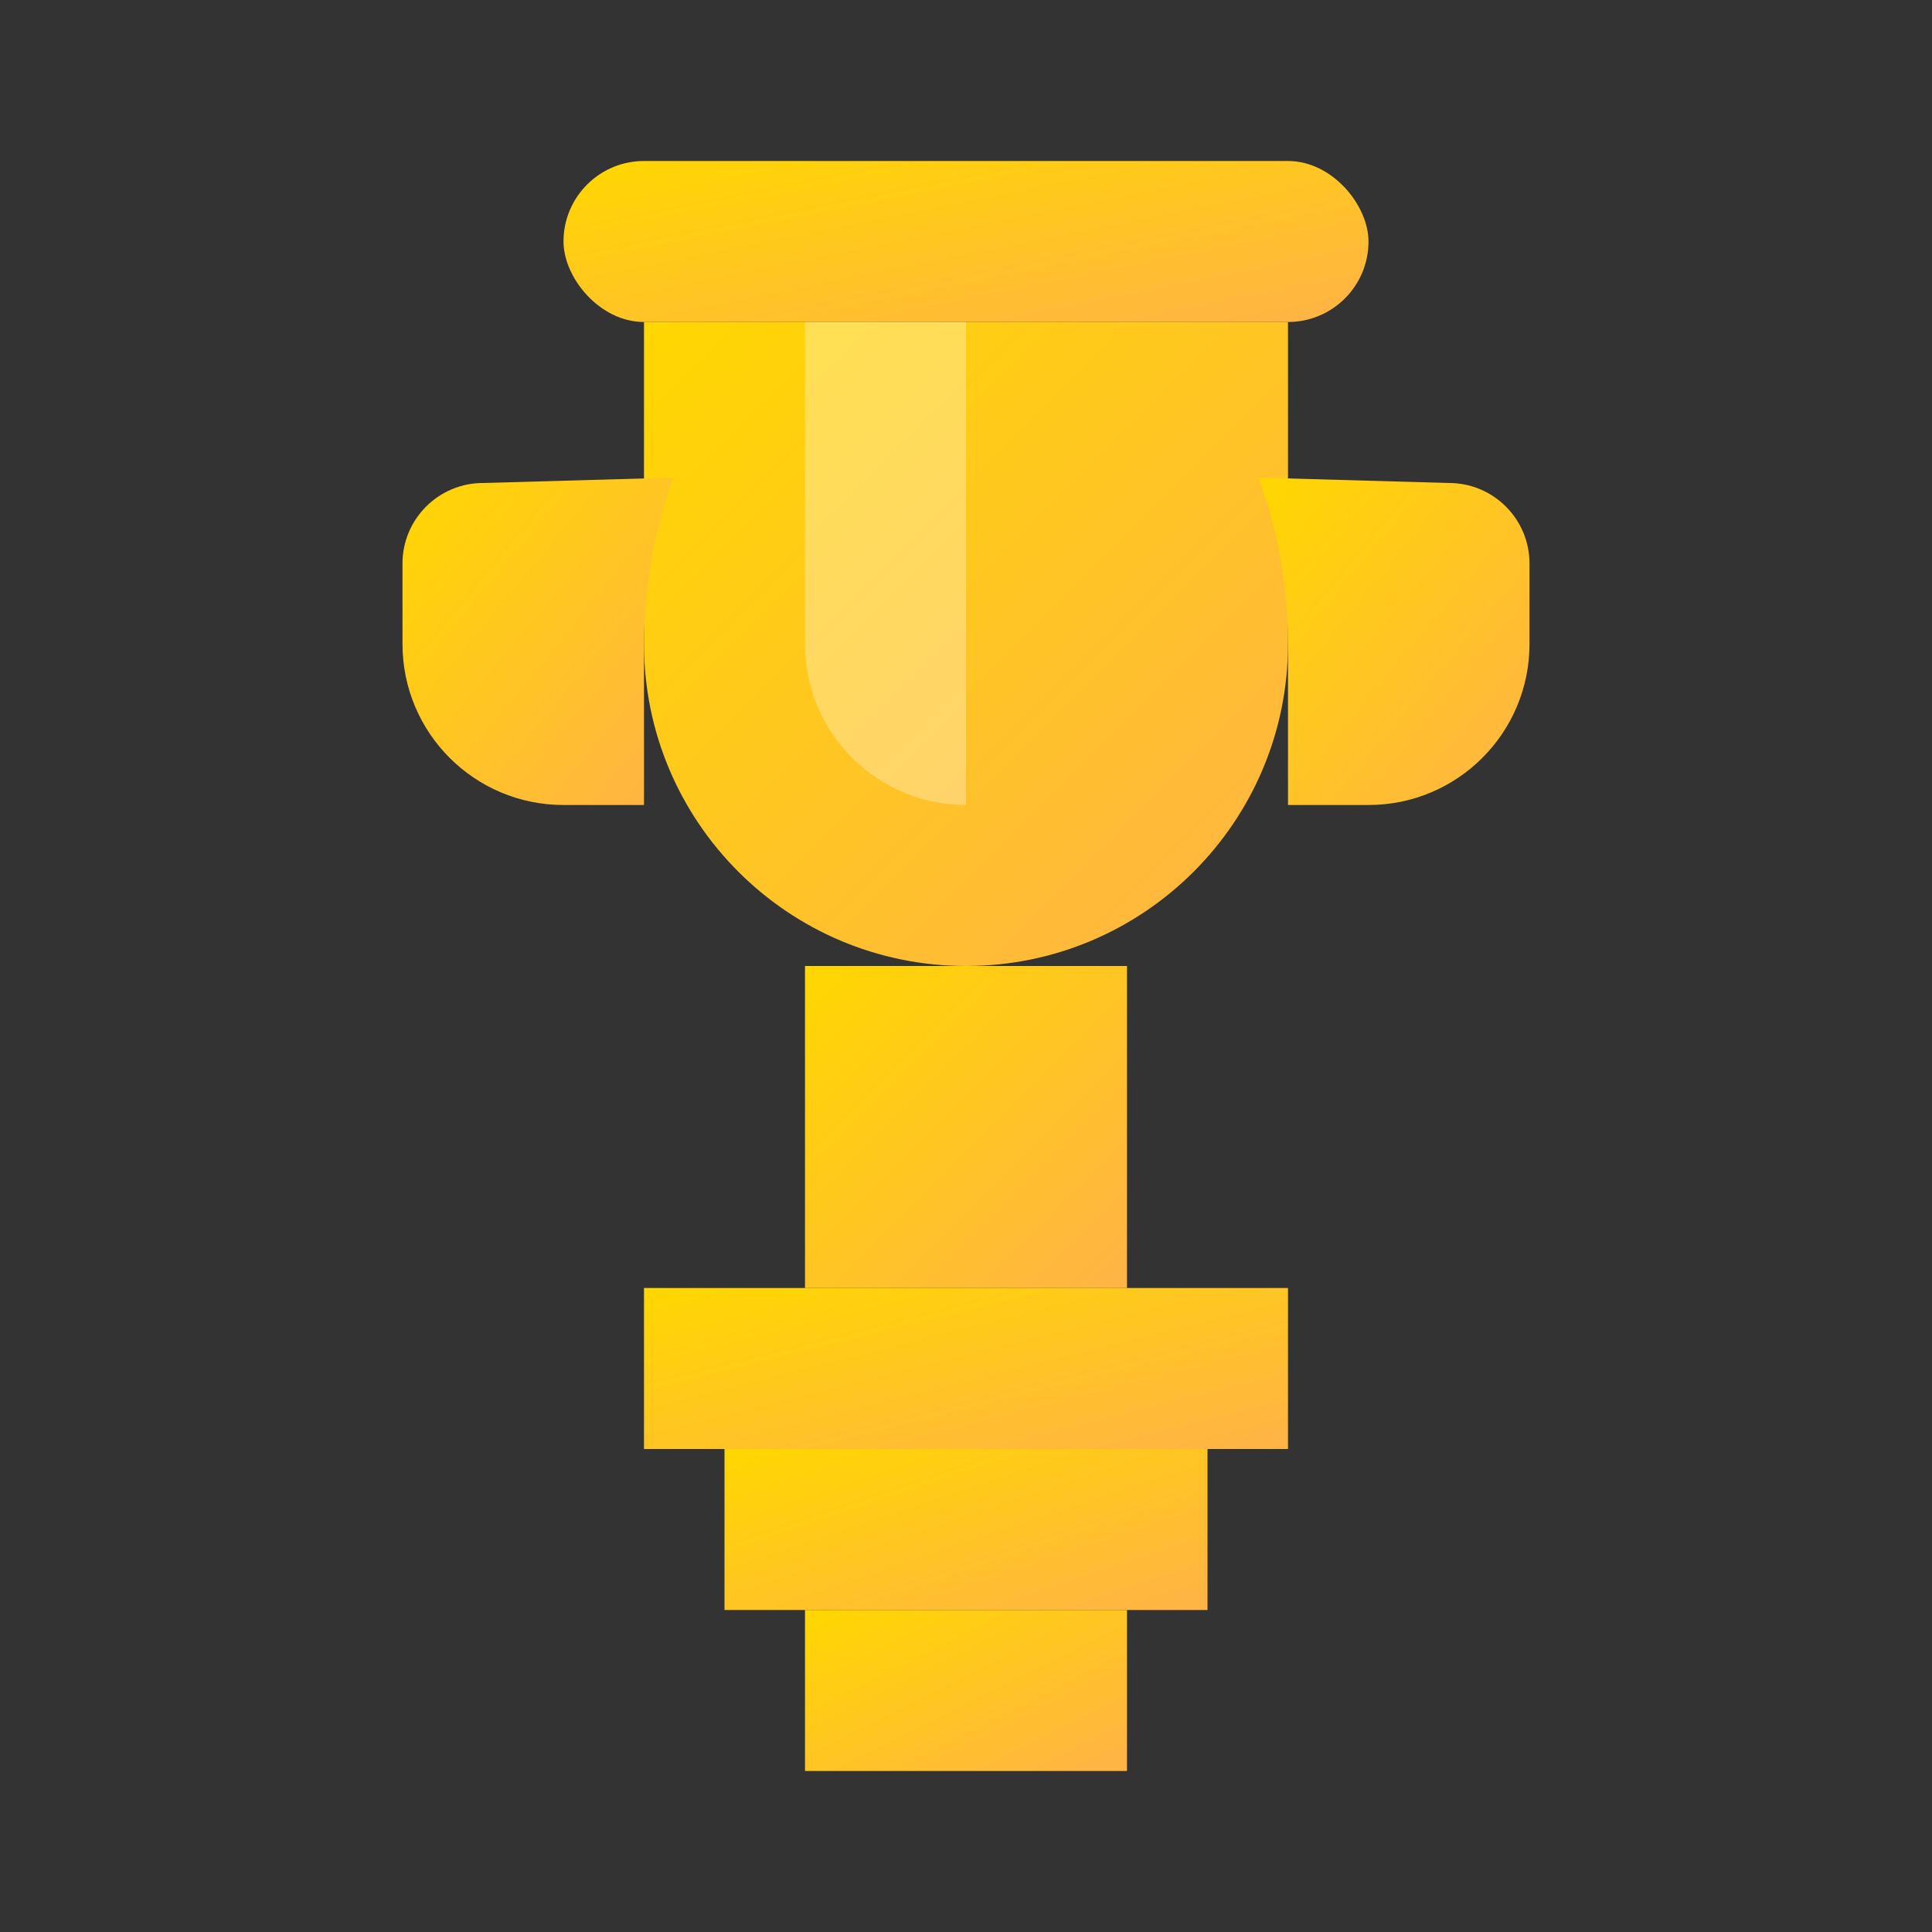
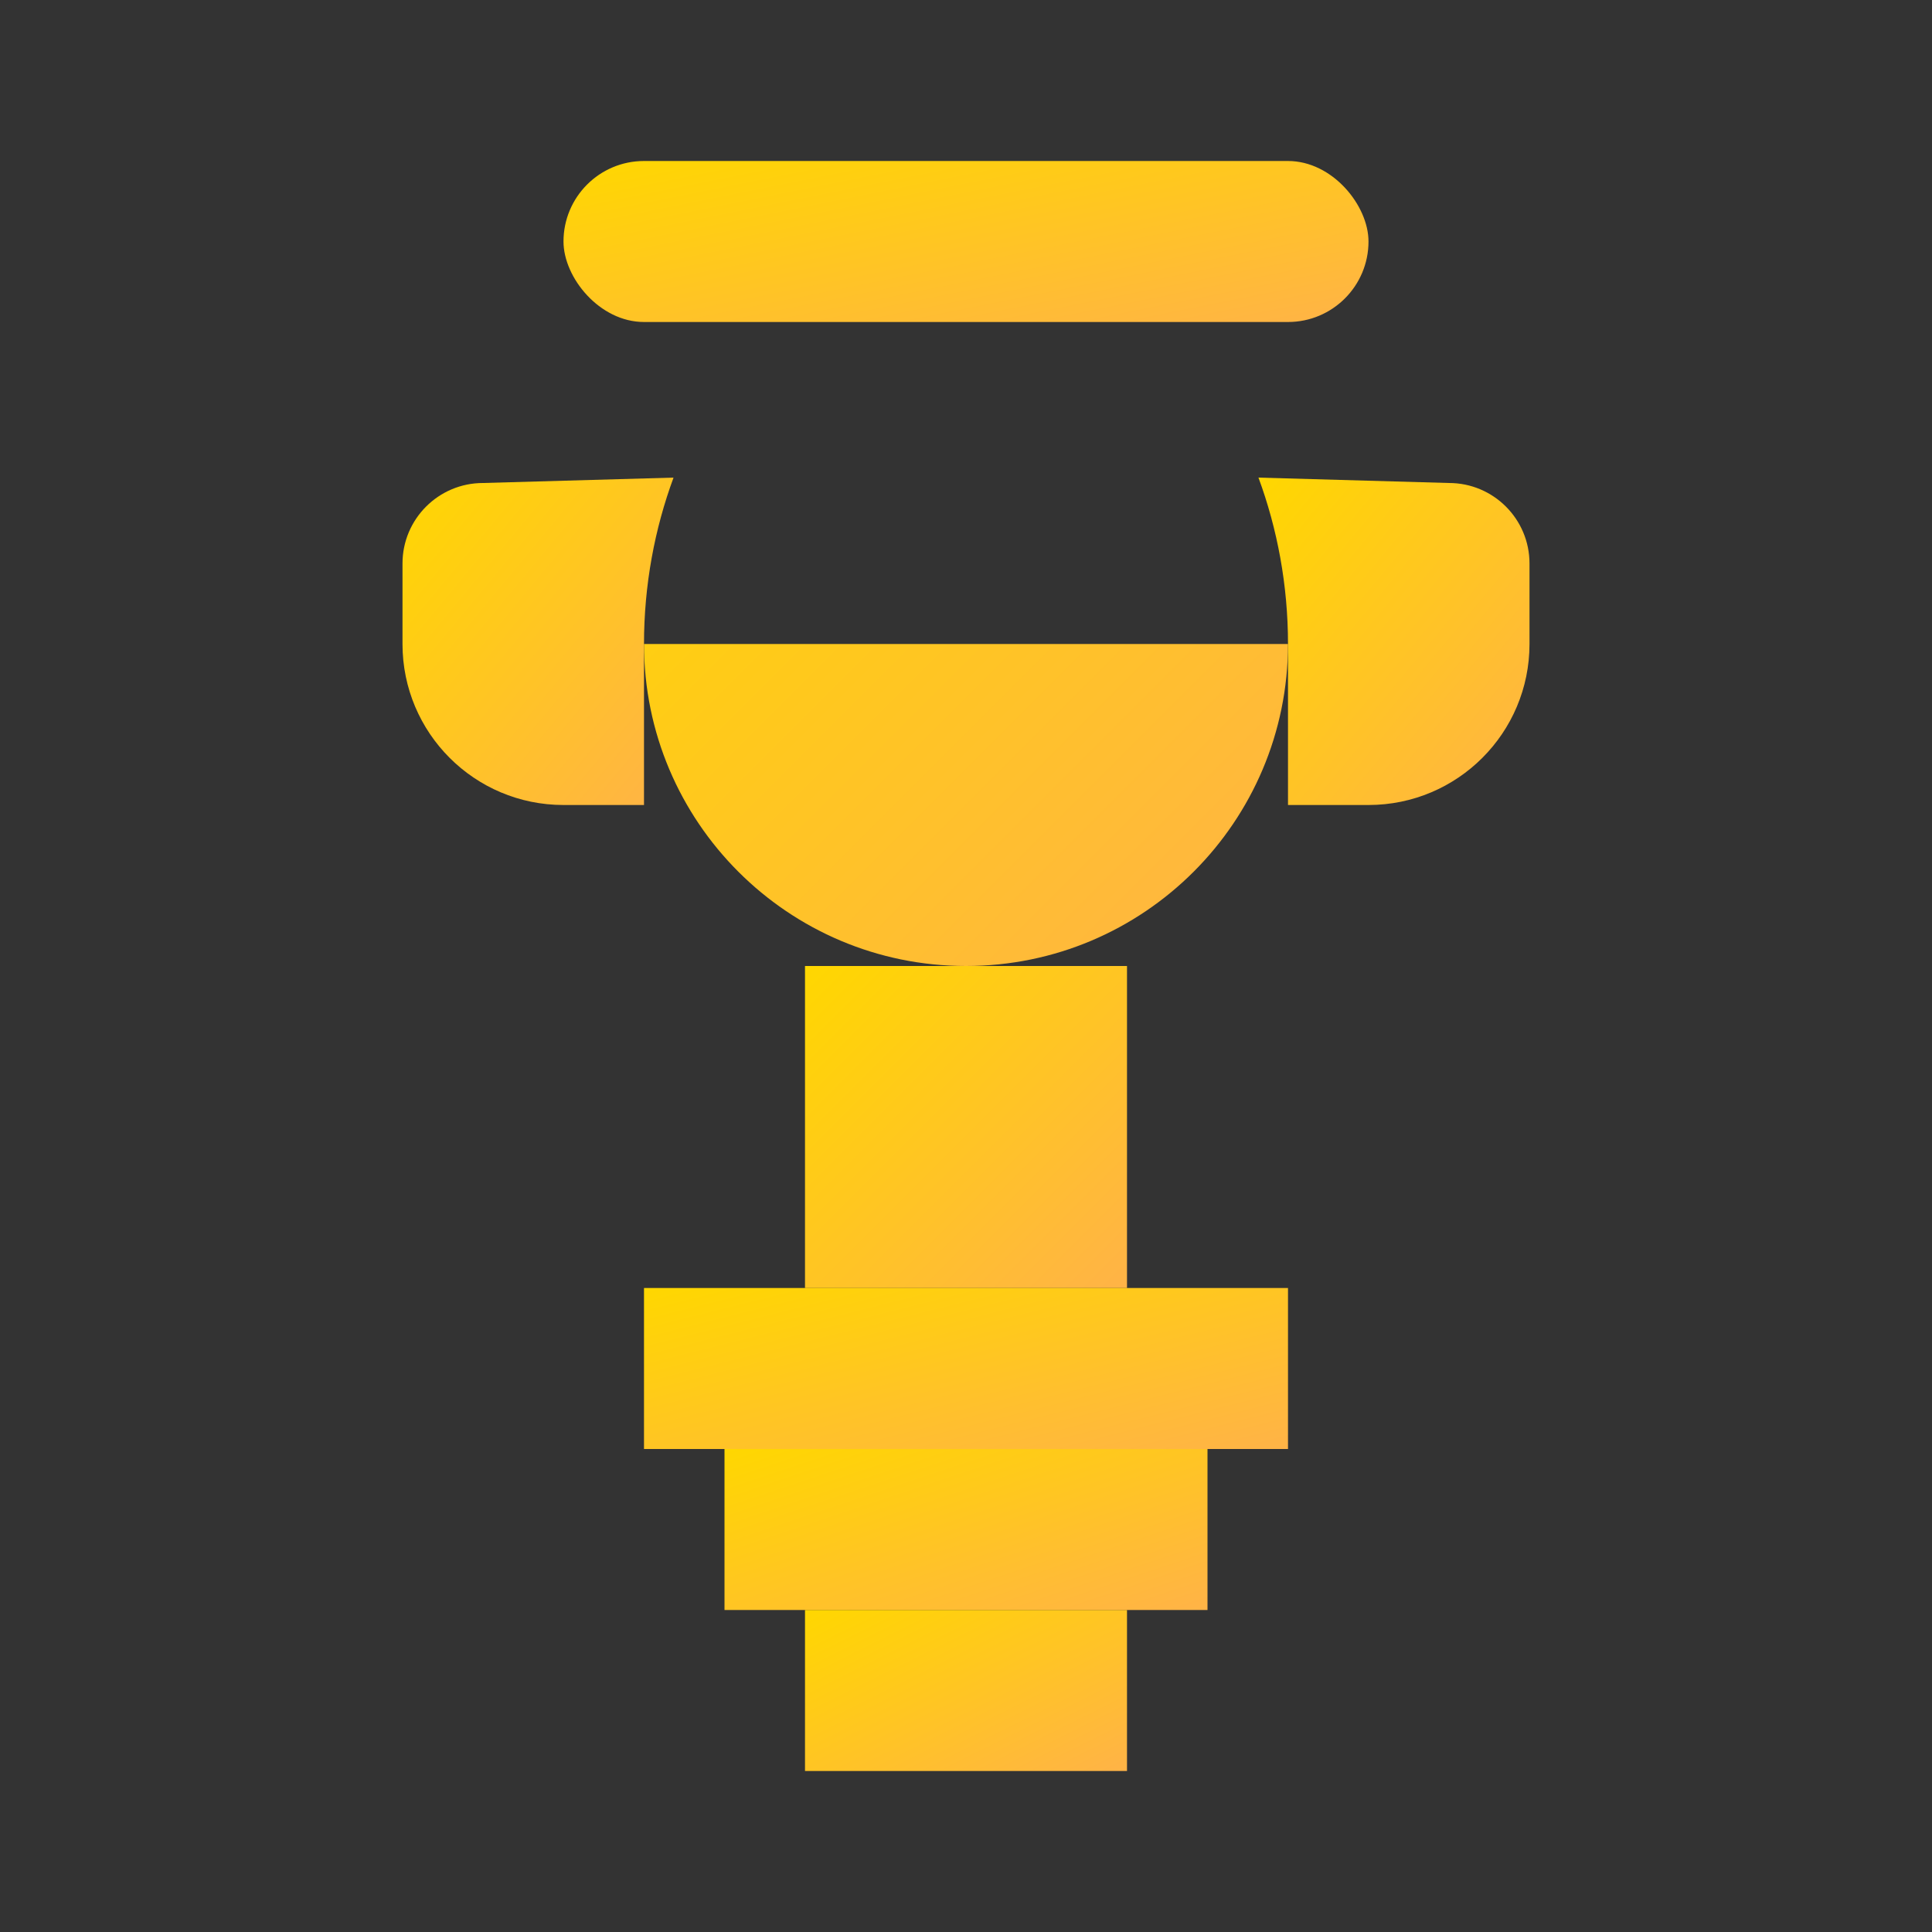
<svg xmlns="http://www.w3.org/2000/svg" width="24" height="24" viewBox="0 0 24 24" fill="none">
  <rect x="0" y="0" width="24" height="24" fill="#333333" stroke="none" />
  <defs>
    <linearGradient id="trophyGradient" x1="0%" y1="0%" x2="100%" y2="100%">
      <stop offset="0%" style="stop-color:#ffd700;stop-opacity:1" />
      <stop offset="100%" style="stop-color:#ffb347;stop-opacity:1" />
    </linearGradient>
  </defs>
-   <path d="M8 4V8C8 10.209 9.791 12 12 12C14.209 12 16 10.209 16 8V4H8Z" fill="url(#trophyGradient)" />
+   <path d="M8 4V8C8 10.209 9.791 12 12 12C14.209 12 16 10.209 16 8H8Z" fill="url(#trophyGradient)" />
  <path d="M6 6C5.448 6 5 6.448 5 7V8C5 9.105 5.895 10 7 10H8V8C8 7.267 8.133 6.567 8.367 5.933L6 6Z" fill="url(#trophyGradient)" />
  <path d="M18 6C18.552 6 19 6.448 19 7V8C19 9.105 18.105 10 17 10H16V8C16 7.267 15.867 6.567 15.633 5.933L18 6Z" fill="url(#trophyGradient)" />
  <rect x="10" y="12" width="4" height="4" fill="url(#trophyGradient)" />
  <rect x="8" y="16" width="8" height="2" fill="url(#trophyGradient)" />
  <rect x="9" y="18" width="6" height="2" fill="url(#trophyGradient)" />
  <rect x="10" y="20" width="4" height="2" fill="url(#trophyGradient)" />
  <rect x="7" y="2" width="10" height="2" rx="1" fill="url(#trophyGradient)" />
-   <path d="M10 4V8C10 9.105 10.895 10 12 10V4H10Z" fill="#fff" opacity="0.3" />
</svg>